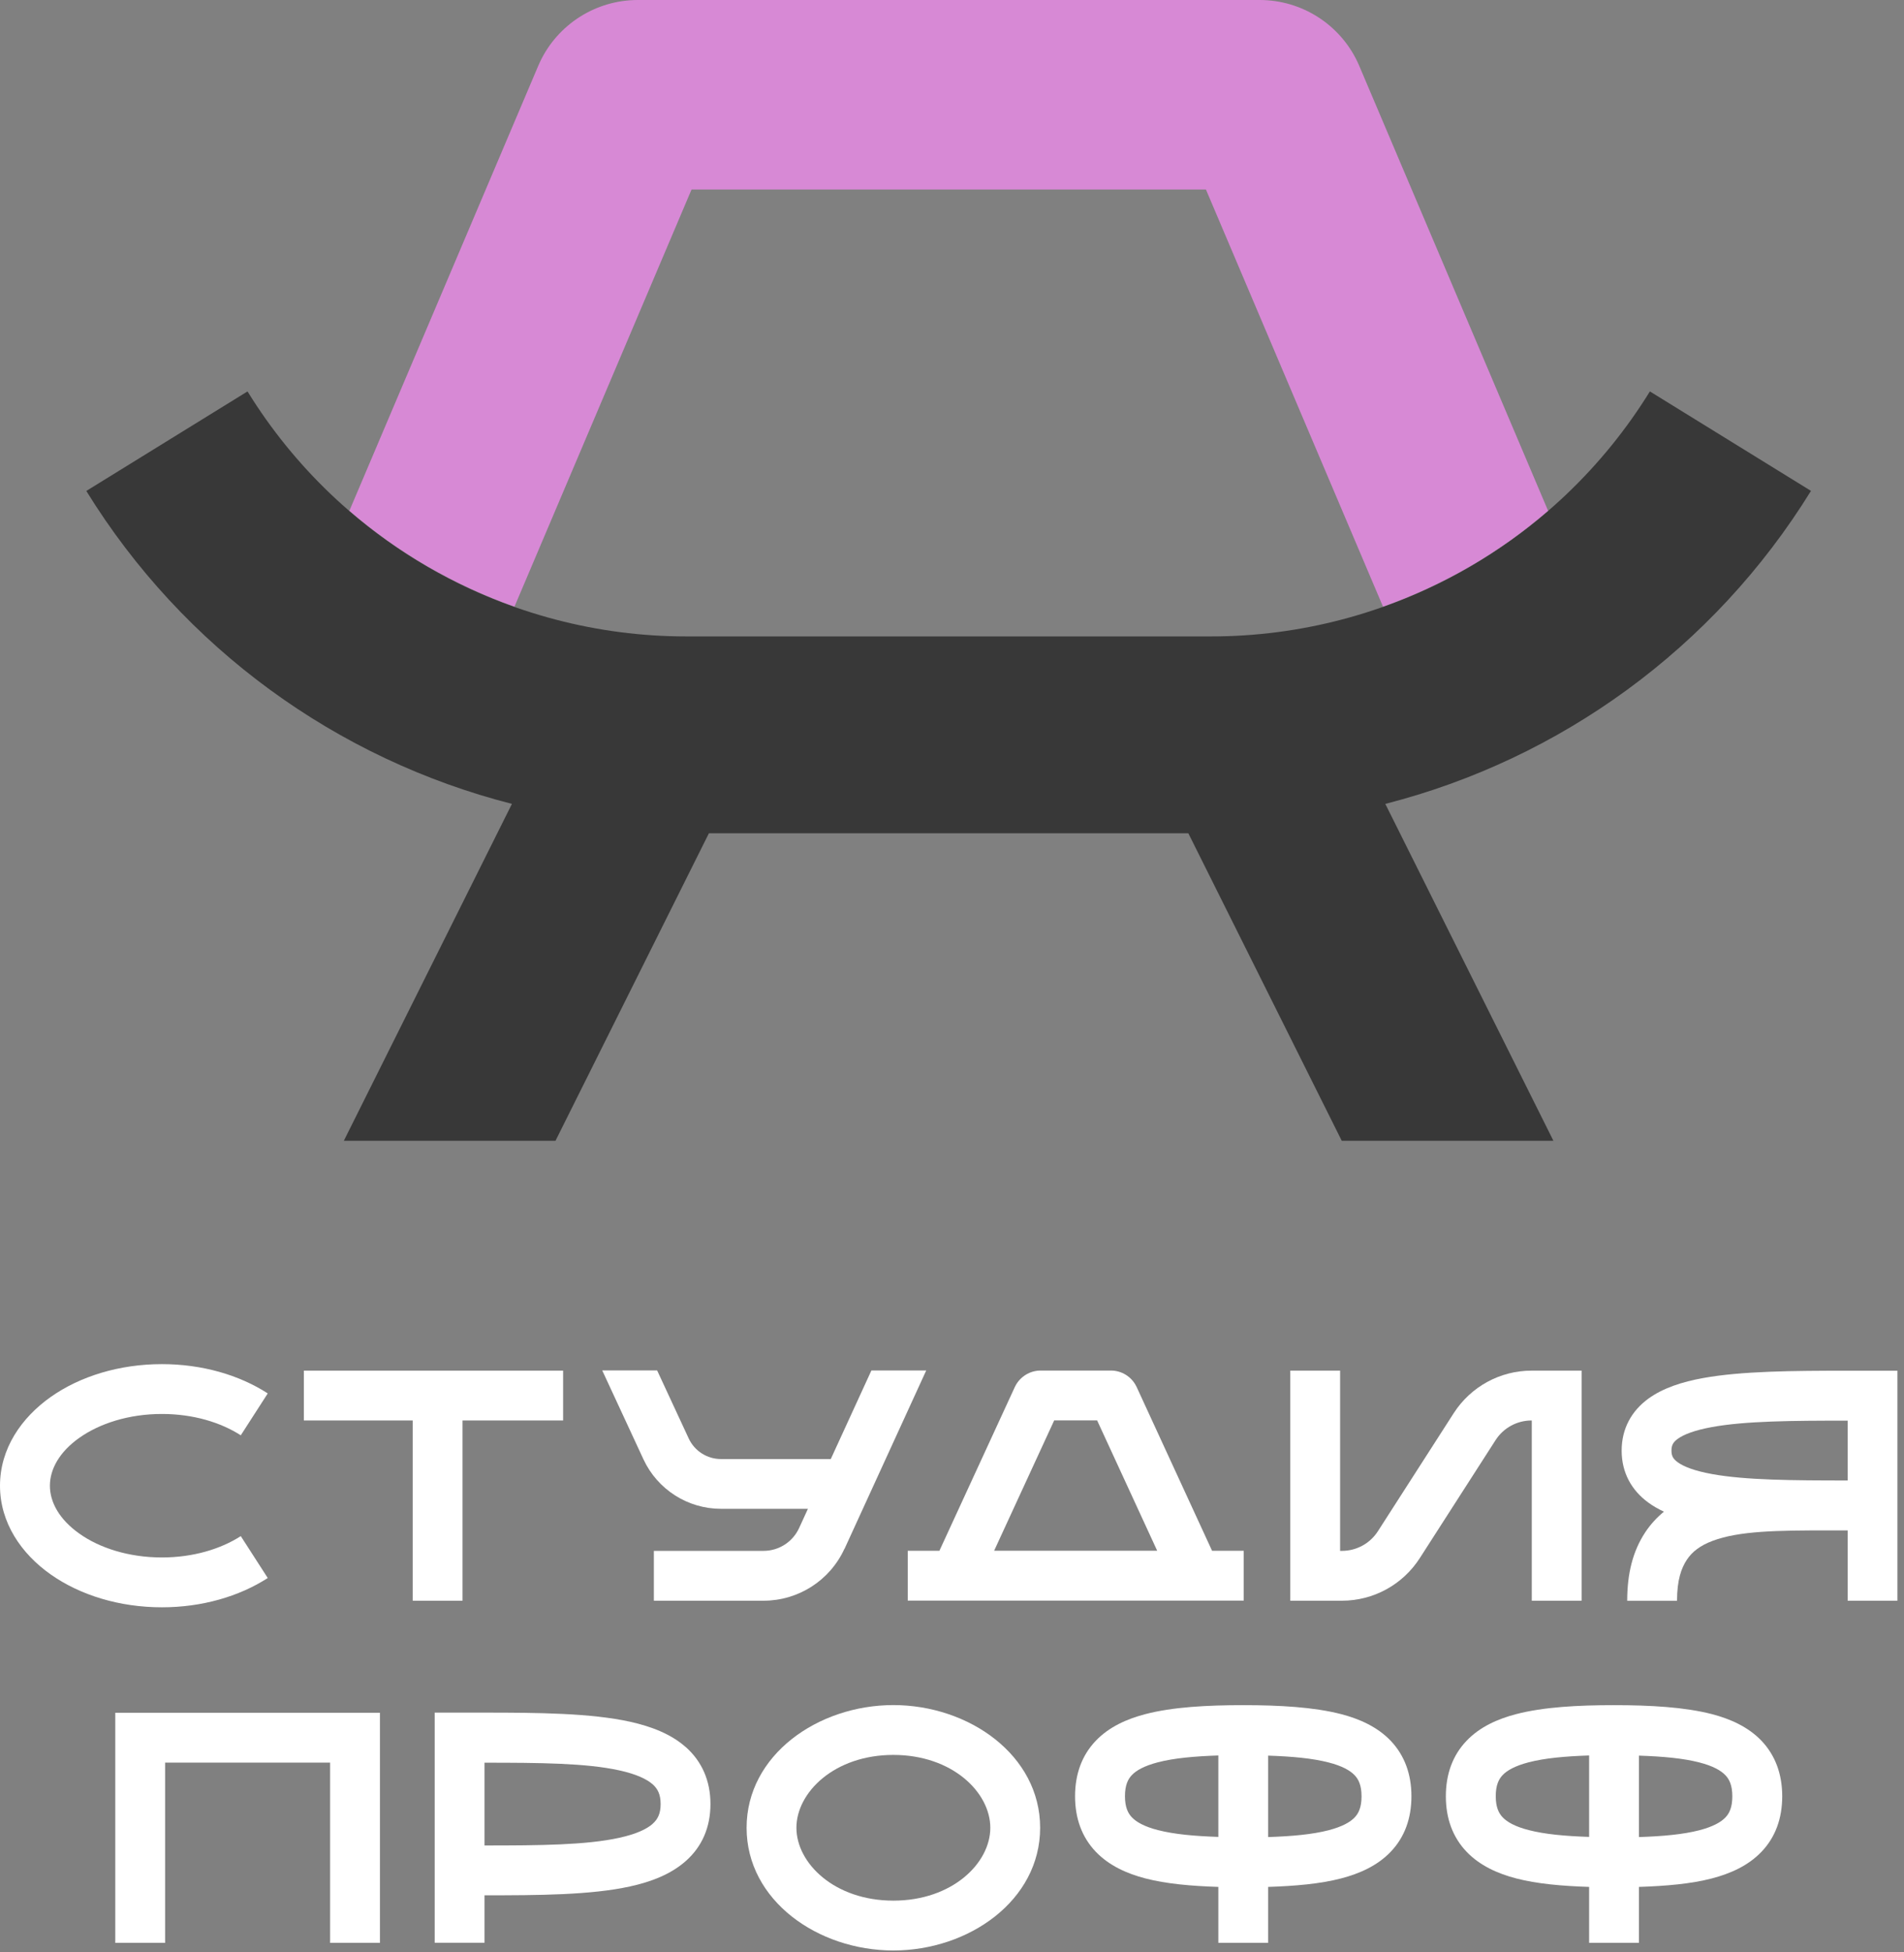
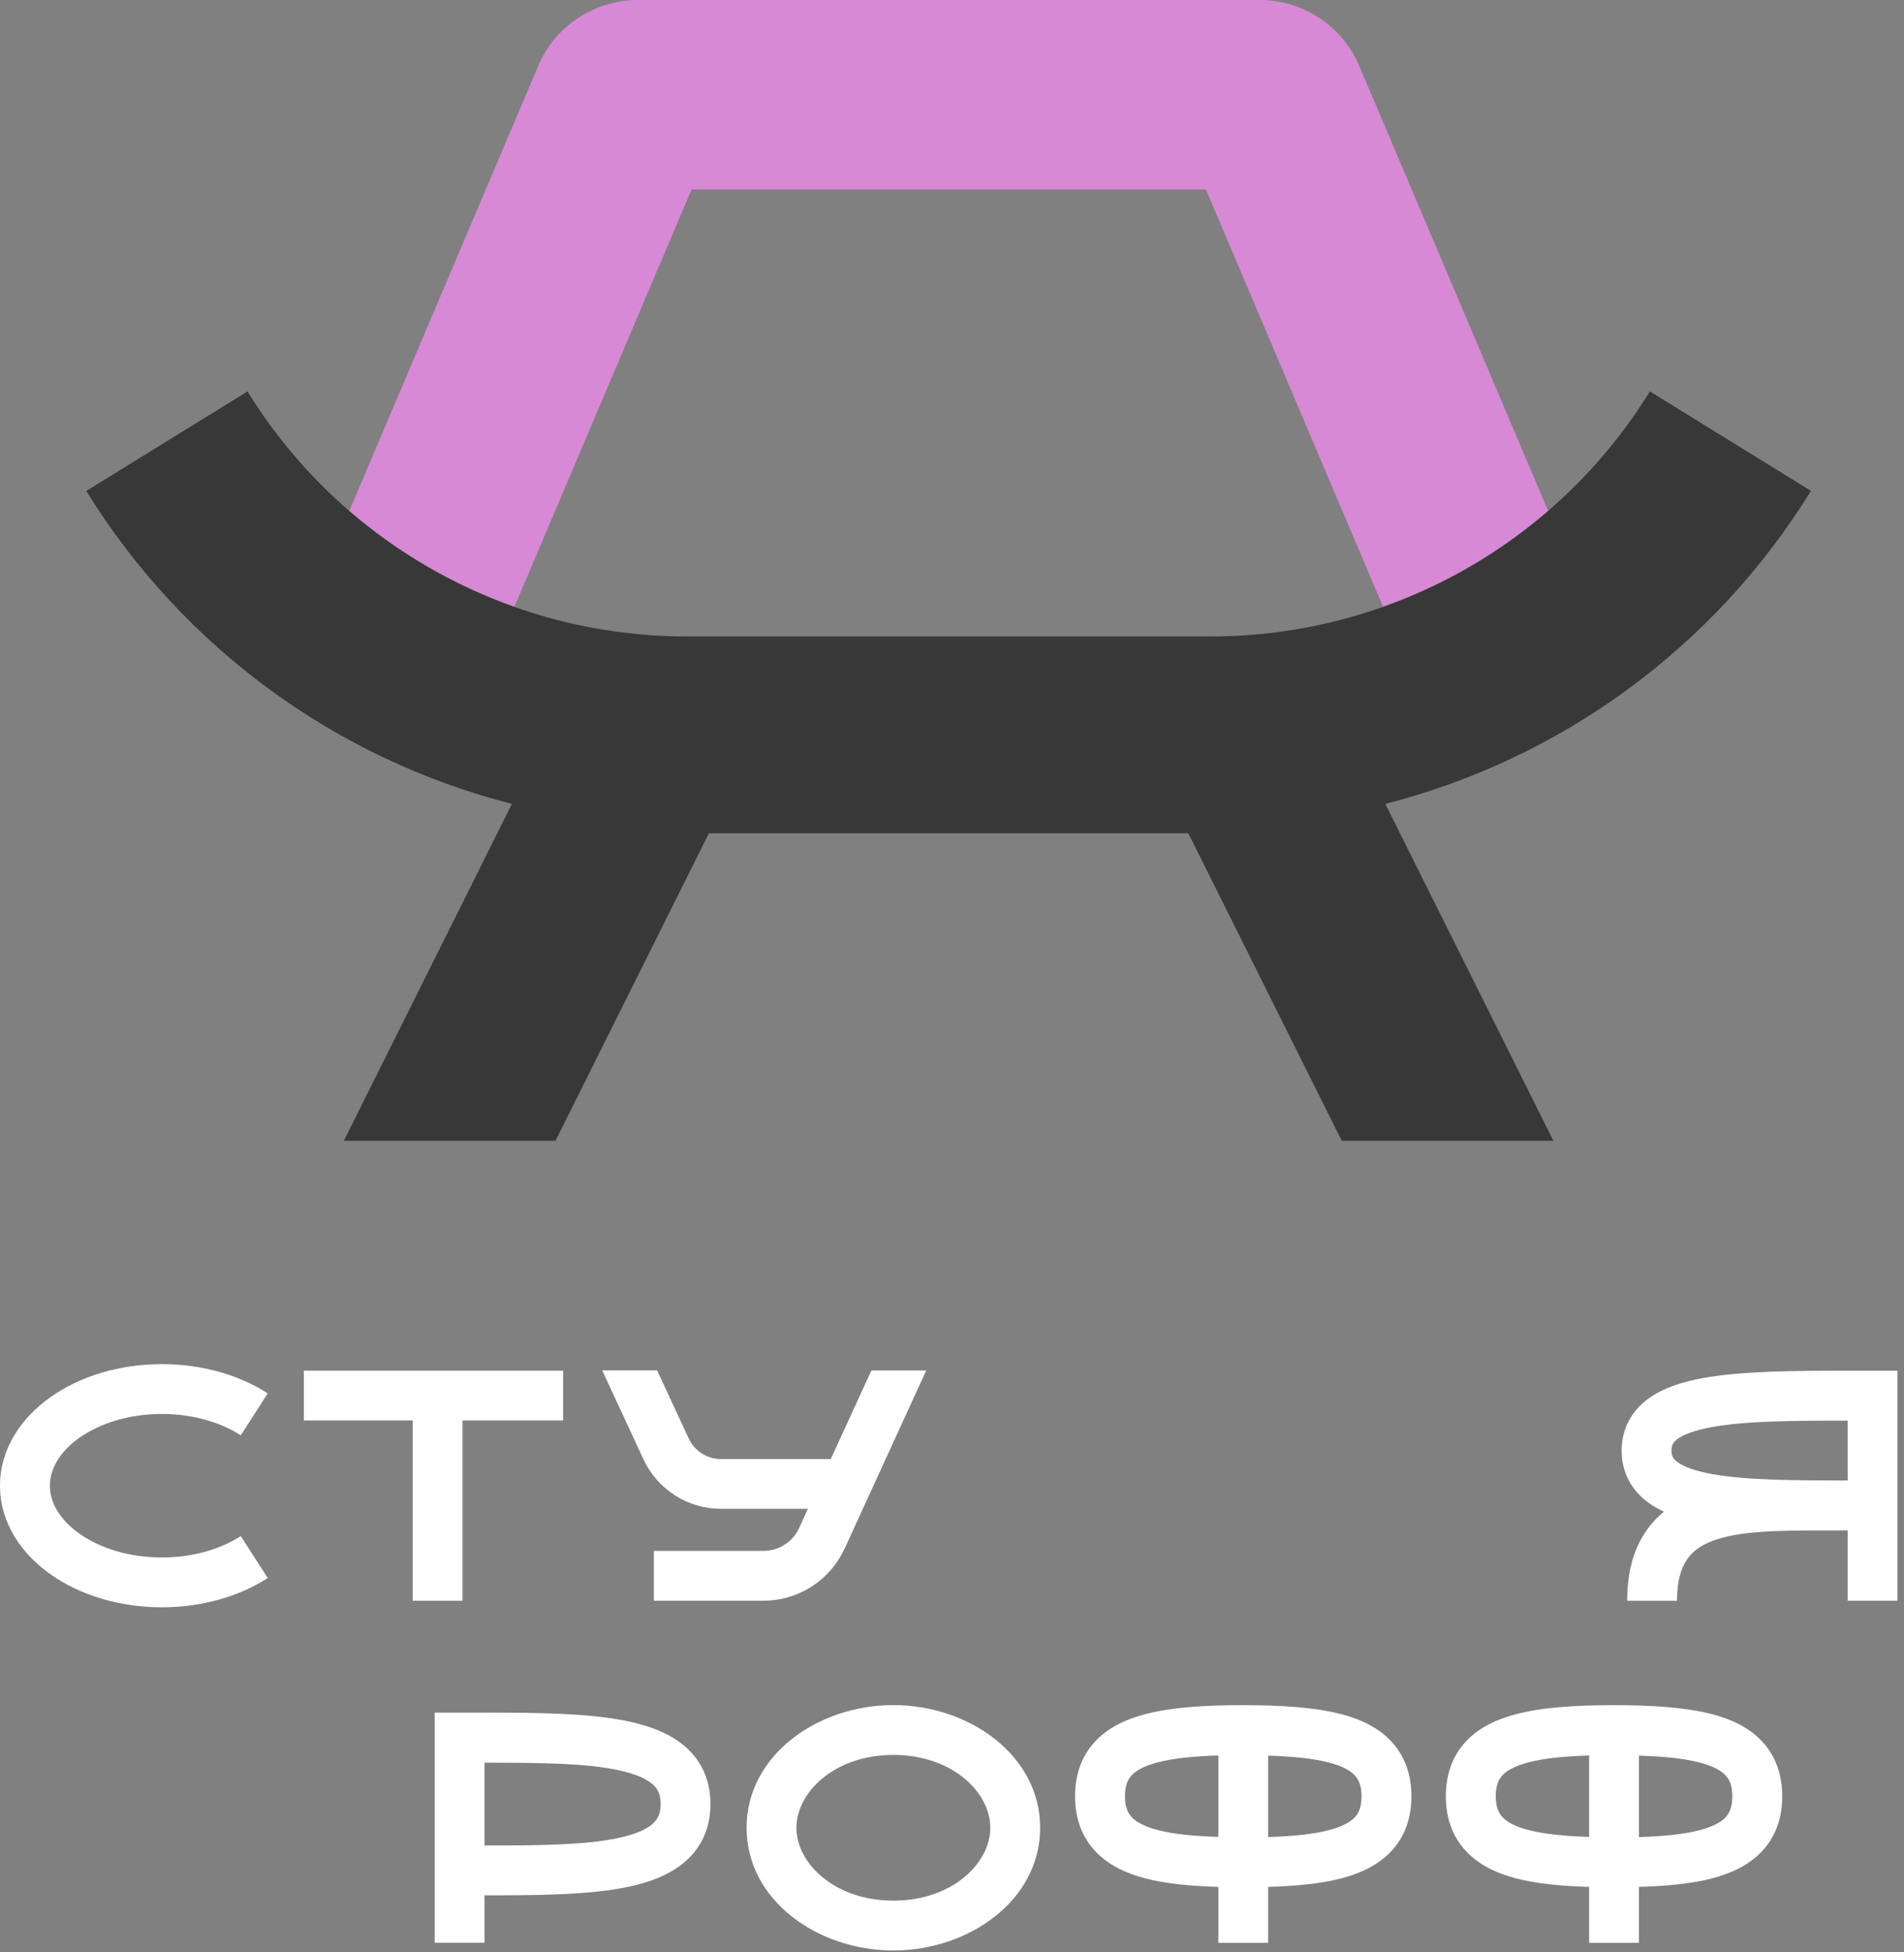
<svg xmlns="http://www.w3.org/2000/svg" width="240" height="246" viewBox="0 0 240 246" fill="none">
  <rect x="0" y="0" width="240" height="246" fill="#808080" stroke="none" />
-   <path d="M228.289 61.86L207.969 49.32C196.129 68.5 175.189 80.19 152.649 80.19H86.519C63.979 80.19 43.039 68.51 31.199 49.32L10.879 61.86C23.119 81.7 42.479 95.66 64.529 101.29L43.339 143.74H70.019L89.359 104.99H149.789L169.129 143.74H195.809L174.619 101.29C196.659 95.66 216.019 81.7 228.269 61.86H228.289Z" fill="#383838" />
+   <path d="M228.289 61.86L207.969 49.32C196.129 68.5 175.189 80.19 152.649 80.19H86.519C63.979 80.19 43.039 68.51 31.199 49.32L10.879 61.86C23.119 81.7 42.479 95.66 64.529 101.29L43.339 143.74H70.019L89.359 104.99H149.789L169.129 143.74H195.809L174.619 101.29C196.659 95.66 216.019 81.7 228.269 61.86Z" fill="#383838" />
  <path d="M171.339 8.31L171.129 7.84C168.889 3.07 164.079 0 158.779 0H80.399C75.099 0 70.289 3.07 68.049 7.84L67.839 8.31L44.039 64.36C50.169 69.65 57.229 73.74 64.849 76.44L87.169 23.88H152.009L174.329 76.44C181.949 73.74 189.009 69.65 195.139 64.36L171.339 8.31Z" fill="#D789D5" />
  <path d="M124.829 230.3C124.829 225.84 120.039 221.12 112.609 221.12C105.179 221.12 100.389 225.84 100.389 230.3C100.389 234.76 105.179 239.48 112.609 239.48C120.039 239.48 124.829 234.76 124.829 230.3ZM131.109 230.3C131.109 239.45 122.139 245.76 112.609 245.76C103.079 245.76 94.109 239.45 94.109 230.3C94.109 221.15 103.079 214.84 112.609 214.84C122.139 214.84 131.109 221.15 131.109 230.3Z" fill="white" />
  <path d="M86.443 220.14C84.543 218.45 82.023 217.52 79.423 216.94C74.473 215.85 67.873 215.79 61.073 215.79H54.793V244.79H61.073V238.81C67.873 238.81 74.473 238.78 79.423 237.69C82.023 237.12 84.543 236.18 86.443 234.49C88.483 232.69 89.553 230.25 89.553 227.31C89.553 224.37 88.473 221.94 86.443 220.13V220.14ZM82.273 229.8C81.523 230.46 80.213 231.09 78.073 231.56C73.913 232.48 68.073 232.53 61.073 232.53V222.1C68.073 222.1 73.913 222.15 78.073 223.07C80.213 223.54 81.533 224.17 82.273 224.83C82.883 225.37 83.273 226.07 83.273 227.31C83.273 228.55 82.883 229.25 82.273 229.79V229.8Z" fill="white" />
-   <path d="M47.891 244.8H41.611V222.09H20.811V244.8H14.531V215.81H47.891V244.8Z" fill="white" />
  <path d="M169.052 215.98C171.352 216.58 173.602 217.57 175.292 219.33C177.052 221.18 177.912 223.56 177.912 226.33C177.912 229.1 177.062 231.49 175.292 233.33C173.612 235.09 171.352 236.08 169.052 236.68C166.412 237.37 163.232 237.64 159.852 237.75V244.8H153.572V237.75C150.192 237.64 147.022 237.37 144.372 236.68C142.072 236.08 139.822 235.09 138.132 233.33C136.362 231.48 135.512 229.1 135.512 226.33C135.512 223.56 136.362 221.17 138.132 219.33C139.812 217.57 142.072 216.58 144.372 215.98C147.822 215.08 152.172 214.85 156.712 214.85C161.252 214.85 165.602 215.09 169.052 215.98ZM153.572 221.19C150.562 221.29 148.002 221.52 145.952 222.05C144.232 222.5 143.232 223.07 142.672 223.66C142.192 224.16 141.802 224.91 141.802 226.32C141.802 227.73 142.192 228.48 142.672 228.98C143.232 229.57 144.232 230.15 145.952 230.59C148.002 231.12 150.562 231.35 153.572 231.45V221.18V221.19ZM159.852 231.47C162.862 231.37 165.422 231.14 167.472 230.61C169.192 230.16 170.192 229.59 170.752 229C171.232 228.5 171.622 227.75 171.622 226.34C171.622 224.93 171.232 224.18 170.752 223.68C170.192 223.09 169.192 222.51 167.472 222.07C165.422 221.54 162.862 221.31 159.852 221.21V231.48V231.47Z" fill="white" />
  <path d="M215.79 215.98C218.09 216.58 220.34 217.57 222.03 219.33C223.79 221.18 224.65 223.56 224.65 226.33C224.65 229.1 223.8 231.49 222.03 233.33C220.35 235.09 218.09 236.08 215.79 236.68C213.15 237.37 209.97 237.64 206.59 237.75V244.8H200.31V237.75C196.93 237.64 193.76 237.37 191.11 236.68C188.81 236.08 186.56 235.09 184.87 233.33C183.1 231.48 182.25 229.1 182.25 226.33C182.25 223.56 183.1 221.17 184.87 219.33C186.55 217.57 188.81 216.58 191.11 215.98C194.56 215.08 198.91 214.85 203.45 214.85C207.99 214.85 212.34 215.09 215.79 215.98ZM200.31 221.19C197.3 221.29 194.74 221.52 192.69 222.05C190.97 222.5 189.97 223.07 189.41 223.66C188.93 224.16 188.54 224.91 188.54 226.32C188.54 227.73 188.93 228.48 189.41 228.98C189.97 229.57 190.97 230.15 192.69 230.59C194.74 231.12 197.3 231.35 200.31 231.45V221.18V221.19ZM206.59 231.47C209.6 231.37 212.16 231.14 214.21 230.61C215.93 230.16 216.93 229.59 217.49 229C217.97 228.5 218.36 227.75 218.36 226.34C218.36 224.93 217.97 224.18 217.49 223.68C216.93 223.09 215.93 222.51 214.21 222.07C212.16 221.54 209.6 221.31 206.59 221.21V231.48V231.47Z" fill="white" />
  <path d="M106.44 195.15C104.61 199.14 100.63 201.69 96.24 201.69H82.42V195.41H96.24C98.17 195.41 99.92 194.29 100.73 192.53L101.84 190.11H90.88C86.69 190.11 82.88 187.68 81.11 183.88L75.91 172.67H82.83L86.81 181.24C87.54 182.82 89.13 183.84 90.88 183.84H104.72L109.84 172.68H116.75L106.45 195.16L106.44 195.15Z" fill="white" />
  <path d="M0 187.2C0 182.54 2.68 178.64 6.39 176.02C10.1 173.4 15.07 171.88 20.41 171.88C25.44 171.88 30.13 173.23 33.75 175.57L30.35 180.85C27.84 179.23 24.36 178.16 20.41 178.16C16.21 178.16 12.55 179.37 10.02 181.15C7.48 182.94 6.29 185.13 6.29 187.2C6.29 189.27 7.47 191.45 10.02 193.25C12.55 195.04 16.22 196.24 20.41 196.24C24.35 196.24 27.84 195.17 30.35 193.55L33.75 198.83C30.12 201.17 25.43 202.52 20.41 202.52C15.07 202.52 10.11 201 6.39 198.38C2.68 195.77 0 191.86 0 187.2Z" fill="white" />
-   <path d="M169.151 195.41C170.981 195.41 172.691 194.48 173.681 192.94L183.241 178.06C185.391 174.72 189.081 172.7 193.051 172.7H199.361V201.69H193.081V178.98H193.051C191.221 178.98 189.511 179.91 188.521 181.45L178.961 196.33C176.811 199.67 173.121 201.69 169.151 201.69H162.641V172.7H168.921V195.41H169.151Z" fill="white" />
  <path fill-rule="evenodd" clip-rule="evenodd" d="M239.18 201.69H232.9V192.83C232.08 192.83 231.27 192.83 230.47 192.83C224.11 192.83 219.23 192.88 215.87 194.15C214.32 194.73 213.3 195.51 212.62 196.54C211.93 197.59 211.39 199.08 211.39 201.7H205.11C205.11 198.25 205.82 195.45 207.37 193.09C208.05 192.06 208.85 191.2 209.74 190.47C209.03 190.14 208.36 189.76 207.75 189.31C205.68 187.79 204.41 185.58 204.41 182.78C204.41 179.98 205.68 177.77 207.75 176.25C209.65 174.86 212.12 174.1 214.65 173.64C219.53 172.75 226.08 172.71 232.89 172.71H239.17V201.7L239.18 201.69ZM232.9 179C225.92 179 220.01 179.04 215.79 179.81C213.59 180.21 212.23 180.75 211.47 181.3C210.89 181.73 210.69 182.11 210.69 182.77C210.69 183.43 210.88 183.81 211.47 184.24C212.22 184.79 213.59 185.33 215.79 185.73C220.01 186.5 225.92 186.54 232.9 186.54V178.99V179Z" fill="white" />
  <path fill-rule="evenodd" clip-rule="evenodd" d="M70.971 178.98H58.301V201.69H52.021V178.98H38.301V172.7H70.981V178.98H70.971Z" fill="white" />
-   <path fill-rule="evenodd" clip-rule="evenodd" d="M140.022 172.689C141.382 172.689 142.612 173.449 143.222 174.659L143.282 174.779L152.782 195.399H156.772V201.679H114.422V195.399H118.412L127.912 174.779L127.972 174.659C128.582 173.459 129.822 172.689 131.172 172.689H140.022ZM125.322 195.389H145.862L138.292 178.969H132.882L125.312 195.389H125.322Z" fill="white" />
</svg>